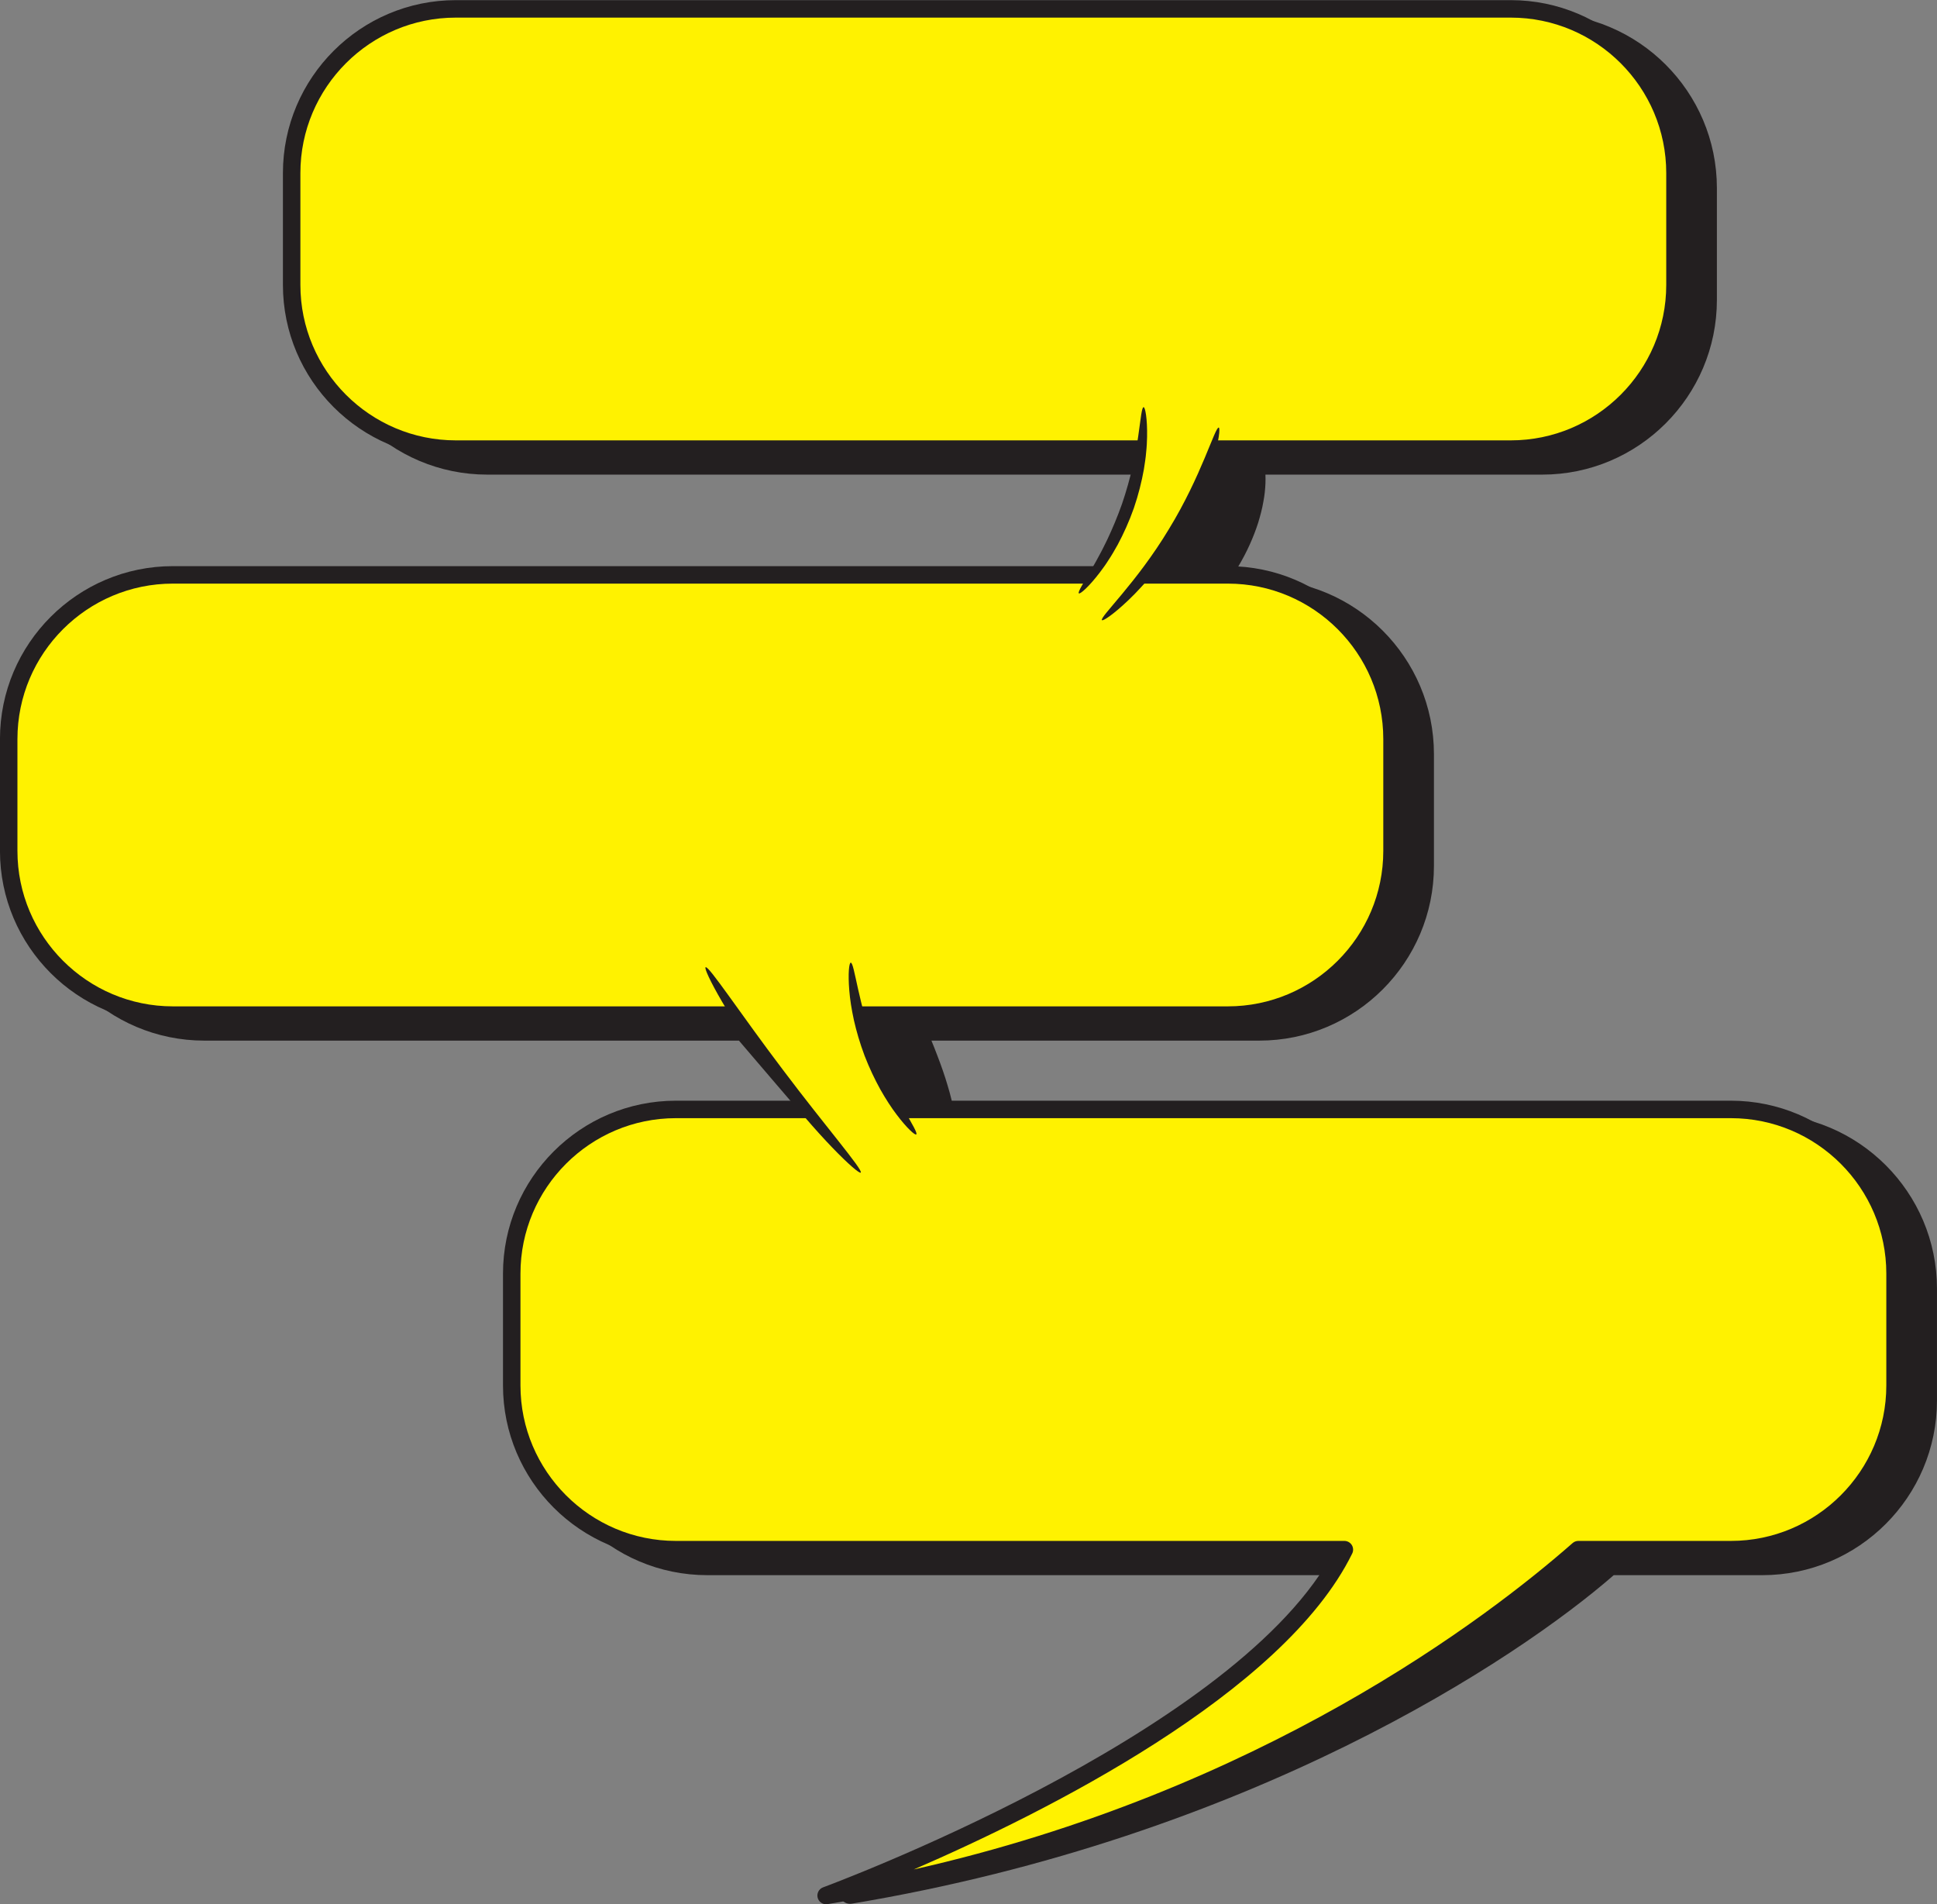
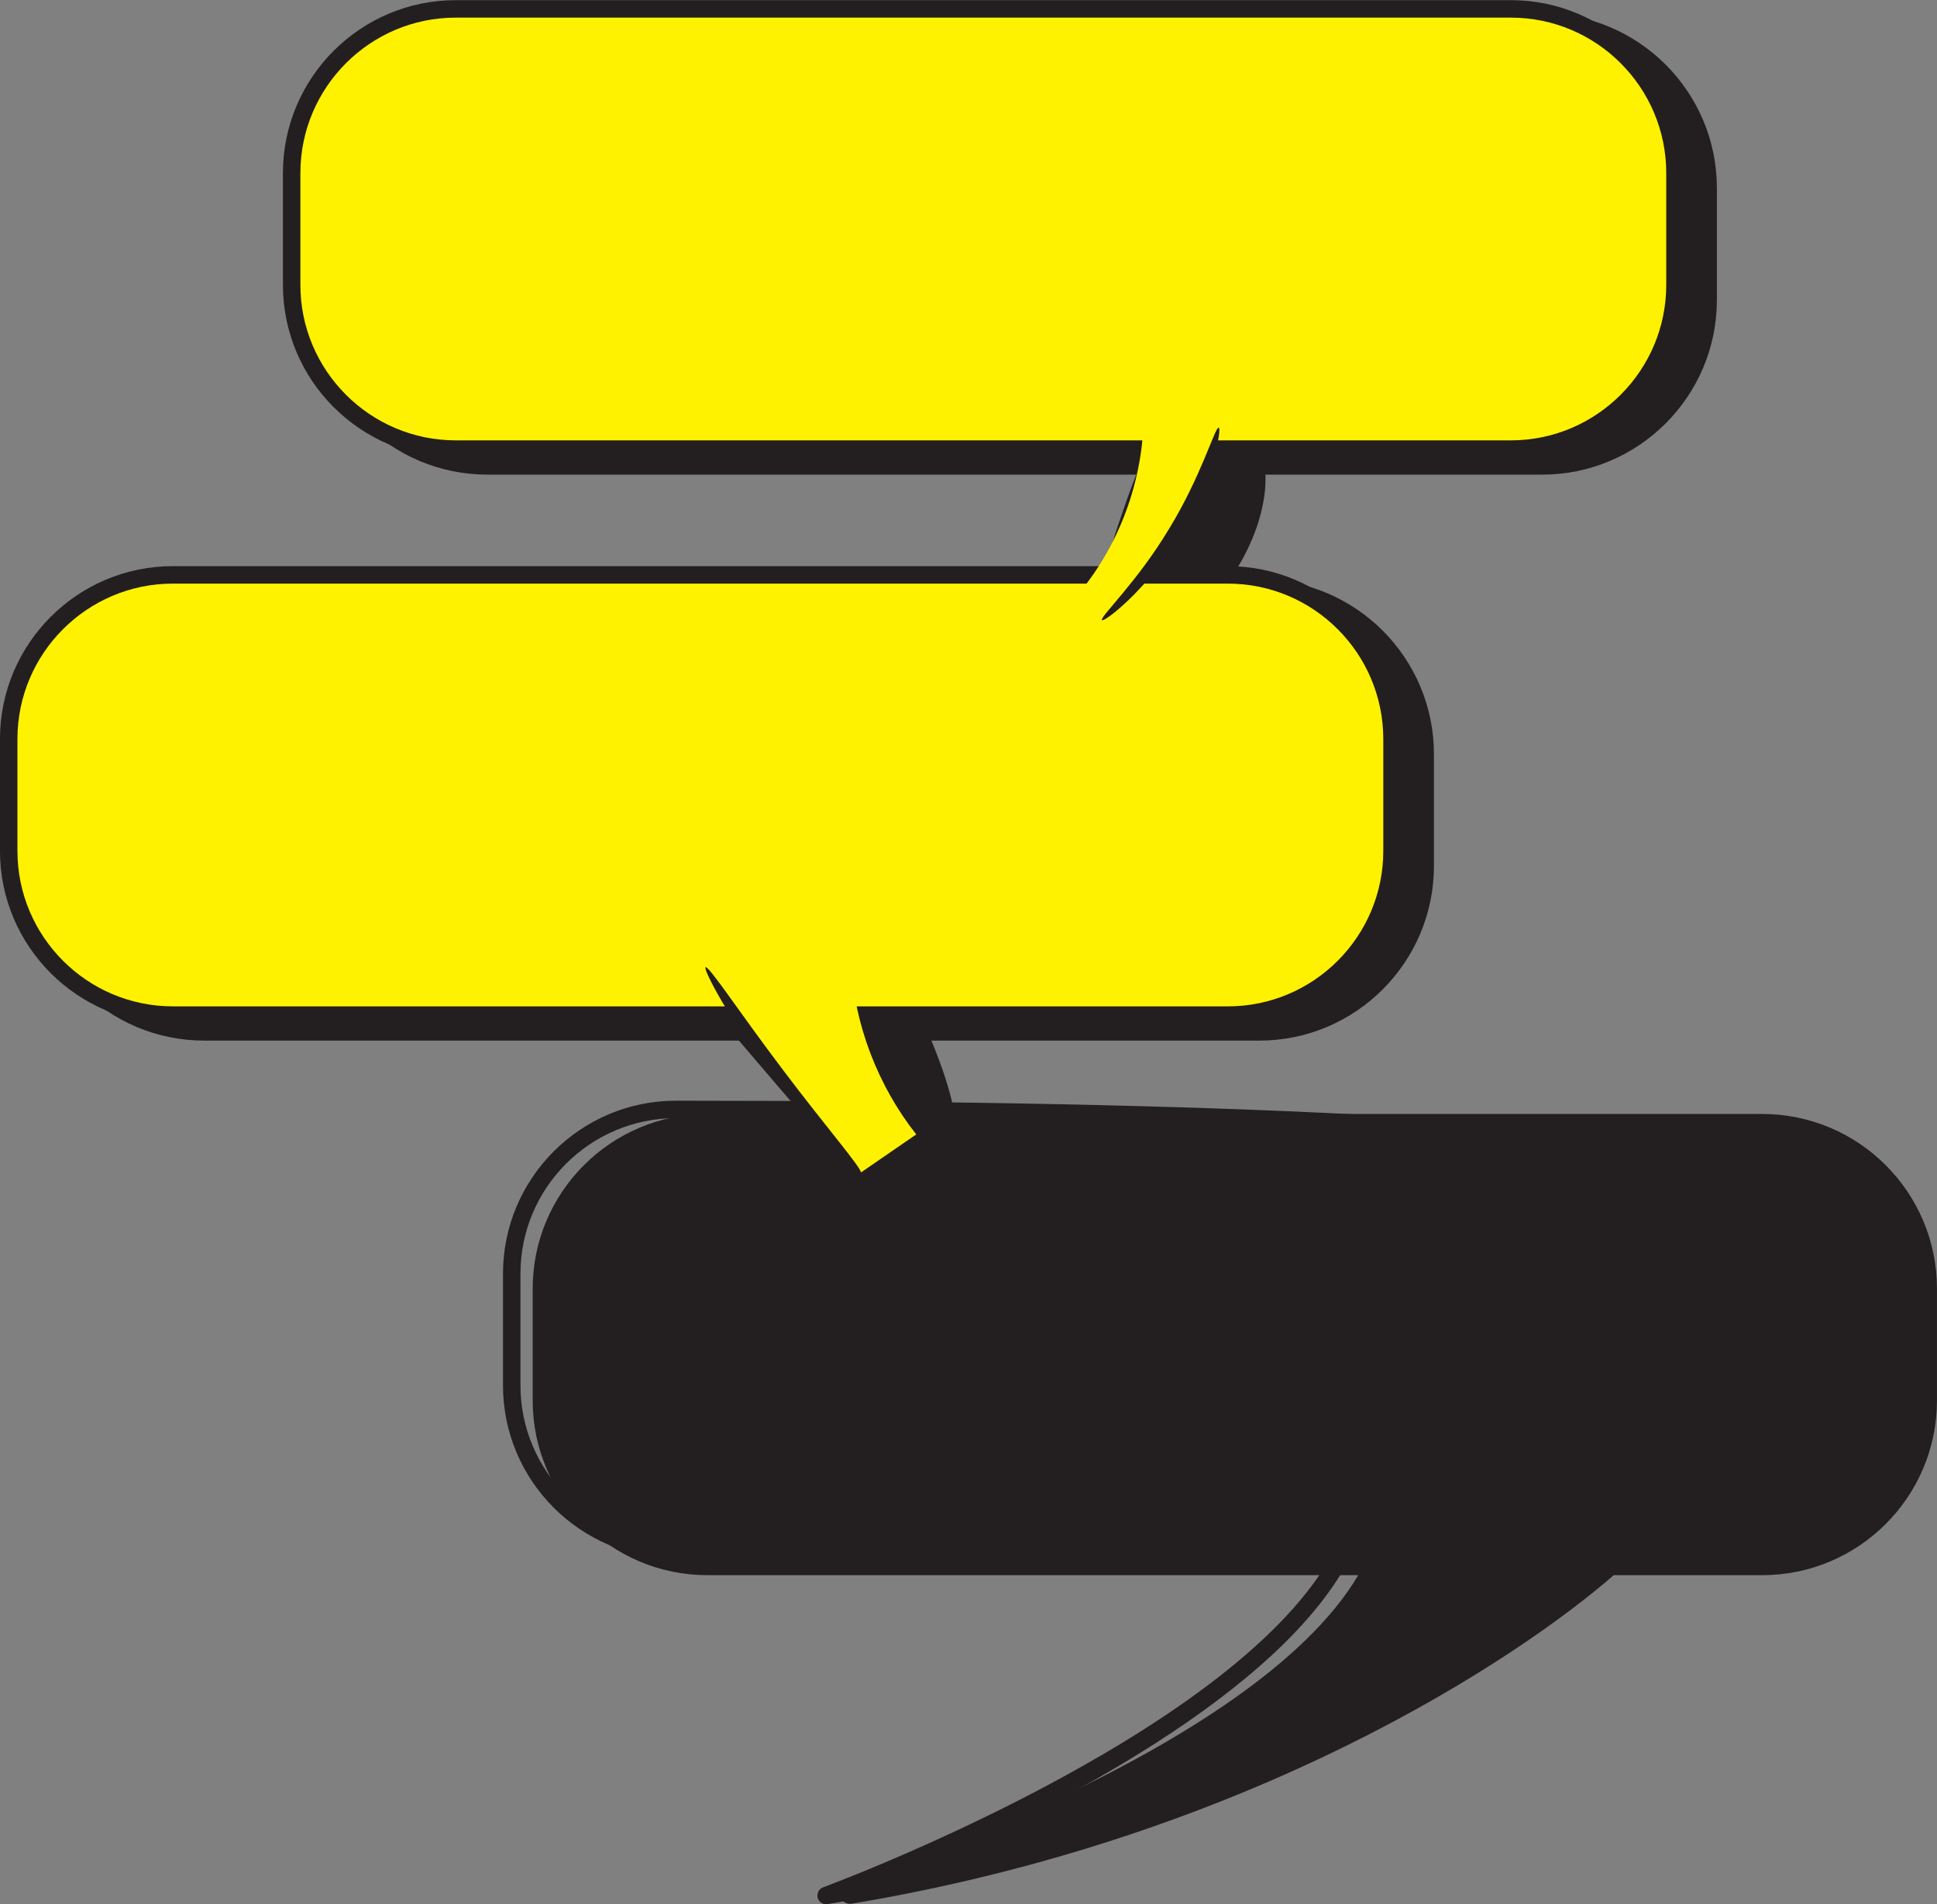
<svg xmlns="http://www.w3.org/2000/svg" fill="#000000" height="545" preserveAspectRatio="xMidYMid meet" version="1" viewBox="20.4 25.1 554.5 545.0" width="554.5" zoomAndPan="magnify">
  <rect x="20.4" y="25.1" width="554.5" height="545.0" fill="#808080" stroke="none" />
  <g>
    <g id="change1_1">
      <path d="M 524.891 343.945 L 293.598 343.945 C 293.578 343.816 293.566 343.695 293.547 343.57 C 293.145 341.195 292.523 338.57 291.68 335.812 C 290.867 333.035 289.848 330.117 288.68 327.094 C 288.141 325.664 287.594 324.285 287.039 322.945 L 380.891 322.945 C 408.461 322.945 430.891 300.516 430.891 272.945 L 430.891 240.945 C 430.891 213.375 408.461 190.945 380.891 190.945 L 372.434 190.945 C 373.246 189.801 374.039 188.609 374.797 187.371 C 377.348 183.141 379.262 178.809 380.57 174.73 C 381.191 172.672 381.723 170.711 382.039 168.812 C 382.406 166.934 382.586 165.141 382.656 163.488 C 382.691 162.598 382.688 161.75 382.652 160.945 L 461.891 160.945 C 489.461 160.945 511.891 138.516 511.891 110.945 L 511.891 78.945 C 511.891 51.375 489.461 28.945 461.891 28.945 L 159.891 28.945 C 132.32 28.945 109.891 51.375 109.891 78.945 L 109.891 110.945 C 109.891 138.516 132.32 160.945 159.891 160.945 L 345.684 160.945 C 345.613 161.129 345.535 161.301 345.469 161.484 C 344.316 164.34 343.203 167.438 342.082 170.703 C 340.934 173.965 339.887 177.082 339.016 180.035 C 338.547 181.492 338.184 182.941 337.801 184.297 C 337.461 185.68 337.137 186.98 336.895 188.234 C 336.711 189.18 336.574 190.074 336.473 190.945 L 78.891 190.945 C 51.32 190.945 28.891 213.375 28.891 240.945 L 28.891 272.945 C 28.891 300.516 51.32 322.945 78.891 322.945 L 231.934 322.945 C 236.582 328.445 249.738 343.715 249.914 343.945 L 222.891 343.945 C 195.32 343.945 172.891 366.375 172.891 393.945 L 172.891 425.945 C 172.891 453.516 195.32 475.945 222.891 475.945 L 409.223 475.945 C 379.184 526.812 263.875 563.762 262.703 564.191 C 261.246 564.723 260.438 566.277 260.832 567.773 C 261.184 569.109 262.391 570.008 263.73 570.008 C 263.895 570.008 264.059 569.996 264.227 569.969 C 378.094 550.988 454.789 499.969 482.359 475.945 L 524.891 475.945 C 552.461 475.945 574.891 453.516 574.891 425.945 L 574.891 393.945 C 574.891 366.375 552.461 343.945 524.891 343.945" fill="#231f20" />
    </g>
    <g id="change2_1">
      <path d="M 452.891 153.641 L 150.891 153.641 C 125.039 153.641 103.891 132.488 103.891 106.641 L 103.891 74.641 C 103.891 48.789 125.039 27.641 150.891 27.641 L 452.891 27.641 C 478.738 27.641 499.891 48.789 499.891 74.641 L 499.891 106.641 C 499.891 132.488 478.738 153.641 452.891 153.641" fill="#fff200" />
    </g>
    <g id="change1_2">
      <path d="M 150.891 30.141 C 126.352 30.141 106.391 50.102 106.391 74.641 L 106.391 106.641 C 106.391 131.176 126.352 151.141 150.891 151.141 L 452.891 151.141 C 477.43 151.141 497.391 131.176 497.391 106.641 L 497.391 74.641 C 497.391 50.102 477.43 30.141 452.891 30.141 Z M 452.891 156.141 L 150.891 156.141 C 123.598 156.141 101.391 133.934 101.391 106.641 L 101.391 74.641 C 101.391 47.348 123.598 25.141 150.891 25.141 L 452.891 25.141 C 480.184 25.141 502.391 47.348 502.391 74.641 L 502.391 106.641 C 502.391 133.934 480.184 156.141 452.891 156.141" fill="#231f20" />
    </g>
    <g id="change2_2">
      <path d="M 371.891 315.641 L 69.891 315.641 C 44.039 315.641 22.891 294.488 22.891 268.641 L 22.891 236.641 C 22.891 210.789 44.039 189.641 69.891 189.641 L 371.891 189.641 C 397.738 189.641 418.891 210.789 418.891 236.641 L 418.891 268.641 C 418.891 294.488 397.738 315.641 371.891 315.641" fill="#fff200" />
    </g>
    <g id="change1_3">
      <path d="M 69.891 192.141 C 45.352 192.141 25.391 212.102 25.391 236.641 L 25.391 268.641 C 25.391 293.176 45.352 313.141 69.891 313.141 L 371.891 313.141 C 396.43 313.141 416.391 293.176 416.391 268.641 L 416.391 236.641 C 416.391 212.102 396.43 192.141 371.891 192.141 Z M 371.891 318.141 L 69.891 318.141 C 42.594 318.141 20.391 295.934 20.391 268.641 L 20.391 236.641 C 20.391 209.348 42.594 187.141 69.891 187.141 L 371.891 187.141 C 399.184 187.141 421.391 209.348 421.391 236.641 L 421.391 268.641 C 421.391 295.934 399.184 318.141 371.891 318.141" fill="#231f20" />
    </g>
    <g id="change2_3">
-       <path d="M 515.891 342.641 L 213.891 342.641 C 188.039 342.641 166.891 363.789 166.891 389.641 L 166.891 421.641 C 166.891 447.488 188.039 468.641 213.891 468.641 L 405.254 468.641 C 378.504 523.145 256.891 567.641 256.891 567.641 C 371.977 548.457 446.812 490.961 472.23 468.641 L 515.891 468.641 C 541.738 468.641 562.891 447.488 562.891 421.641 L 562.891 389.641 C 562.891 363.789 541.738 342.641 515.891 342.641" fill="#fff200" />
-     </g>
+       </g>
    <g id="change1_4">
-       <path d="M 213.891 345.141 C 189.352 345.141 169.391 365.102 169.391 389.641 L 169.391 421.641 C 169.391 446.176 189.352 466.141 213.891 466.141 L 405.254 466.141 C 406.117 466.141 406.918 466.586 407.375 467.316 C 407.832 468.051 407.879 468.965 407.496 469.742 C 387.789 509.902 319.168 544.078 281.984 560.176 C 381.234 537.785 446.109 488.25 470.582 466.762 C 471.035 466.359 471.625 466.141 472.23 466.141 L 515.891 466.141 C 540.43 466.141 560.391 446.176 560.391 421.641 L 560.391 389.641 C 560.391 365.102 540.43 345.141 515.891 345.141 Z M 256.887 570.141 C 255.77 570.141 254.766 569.391 254.473 568.277 C 254.145 567.031 254.82 565.734 256.031 565.293 C 257.211 564.859 371.621 522.508 401.094 471.141 L 213.891 471.141 C 186.598 471.141 164.391 448.934 164.391 421.641 L 164.391 389.641 C 164.391 362.348 186.598 340.141 213.891 340.141 L 515.891 340.141 C 543.184 340.141 565.391 362.348 565.391 389.641 L 565.391 421.641 C 565.391 448.934 543.184 471.141 515.891 471.141 L 473.172 471.141 C 445.746 495.062 371.238 551.117 257.301 570.105 C 257.16 570.129 257.023 570.141 256.887 570.141" fill="#231f20" />
+       <path d="M 213.891 345.141 C 189.352 345.141 169.391 365.102 169.391 389.641 L 169.391 421.641 C 169.391 446.176 189.352 466.141 213.891 466.141 L 405.254 466.141 C 406.117 466.141 406.918 466.586 407.375 467.316 C 407.832 468.051 407.879 468.965 407.496 469.742 C 387.789 509.902 319.168 544.078 281.984 560.176 C 381.234 537.785 446.109 488.25 470.582 466.762 C 471.035 466.359 471.625 466.141 472.23 466.141 L 515.891 466.141 C 540.43 466.141 560.391 446.176 560.391 421.641 L 560.391 389.641 C 560.391 365.102 540.43 345.141 515.891 345.141 Z M 256.887 570.141 C 255.77 570.141 254.766 569.391 254.473 568.277 C 254.145 567.031 254.82 565.734 256.031 565.293 C 257.211 564.859 371.621 522.508 401.094 471.141 L 213.891 471.141 C 186.598 471.141 164.391 448.934 164.391 421.641 L 164.391 389.641 C 164.391 362.348 186.598 340.141 213.891 340.141 C 543.184 340.141 565.391 362.348 565.391 389.641 L 565.391 421.641 C 565.391 448.934 543.184 471.141 515.891 471.141 L 473.172 471.141 C 445.746 495.062 371.238 551.117 257.301 570.105 C 257.16 570.129 257.023 570.141 256.887 570.141" fill="#231f20" />
    </g>
    <g id="change2_4">
      <path d="M 266.801 360.723 C 250.086 342.676 235.184 322.953 222.391 301.945 L 263.938 300.637 C 265.027 318.414 271.664 335.809 282.695 349.793 L 266.801 360.723" fill="#fff200" />
    </g>
    <g id="change1_5">
      <path d="M 266.801 360.723 C 266.125 361.387 254.027 349.91 241.688 333.527 C 229.301 317.184 221.566 302.41 222.391 301.945 C 223.285 301.41 232.316 315.199 244.562 331.359 C 256.758 347.555 267.559 360.012 266.801 360.723" fill="#231f20" />
    </g>
    <g id="change1_6">
-       <path d="M 282.695 349.793 C 282.336 350.086 280.047 348.055 277.082 344.129 C 275.594 342.172 273.988 339.715 272.387 336.879 C 270.816 334.027 269.262 330.789 267.906 327.277 C 266.578 323.758 265.578 320.309 264.855 317.137 C 264.16 313.953 263.719 311.055 263.523 308.602 C 263.121 303.699 263.473 300.66 263.938 300.637 C 265.016 300.562 266.031 312.477 271.27 325.996 C 276.367 339.566 283.547 349.129 282.695 349.793" fill="#231f20" />
-     </g>
+       </g>
    <g id="change2_5">
      <path d="M 369.297 147.484 C 363.785 168.566 352.008 187.973 335.852 202.598 L 329.242 194.934 C 341.52 180.152 348.23 160.852 347.773 141.641 L 369.297 147.484" fill="#fff200" />
    </g>
    <g id="change1_7">
-       <path d="M 329.242 194.934 C 328.828 194.586 330.621 191.895 333.195 187.449 C 333.836 186.332 334.543 185.121 335.23 183.777 C 335.965 182.465 336.648 181.008 337.402 179.5 C 338.84 176.441 340.289 173.027 341.586 169.355 C 342.848 165.676 343.824 162.098 344.598 158.809 C 344.945 157.156 345.312 155.59 345.551 154.105 C 345.844 152.625 346.043 151.238 346.234 149.965 C 346.969 144.883 347.234 141.656 347.773 141.641 C 348.227 141.625 348.871 144.863 348.77 150.18 C 348.738 151.504 348.68 152.961 348.508 154.512 C 348.391 156.074 348.121 157.723 347.852 159.461 C 347.23 162.922 346.305 166.691 344.984 170.539 C 343.633 174.375 342.02 177.906 340.359 181.008 C 339.488 182.539 338.68 183.996 337.801 185.293 C 336.973 186.617 336.117 187.797 335.316 188.855 C 332.102 193.086 329.586 195.227 329.242 194.934" fill="#231f20" />
-     </g>
+       </g>
    <g id="change1_8">
      <path d="M 335.852 202.598 C 335.102 201.793 345.852 191.809 355.027 176.527 C 364.348 161.336 368.238 147.191 369.297 147.484 C 369.742 147.594 369.348 151.297 367.66 157.051 C 367.234 158.488 366.746 160.055 366.125 161.703 C 365.551 163.371 364.812 165.105 364.047 166.938 C 362.441 170.566 360.473 174.469 358.105 178.398 C 355.715 182.309 353.16 185.859 350.684 188.957 C 349.41 190.48 348.215 191.938 347 193.219 C 345.824 194.531 344.656 195.688 343.582 196.727 C 339.254 200.879 336.152 202.938 335.852 202.598" fill="#231f20" />
    </g>
  </g>
</svg>